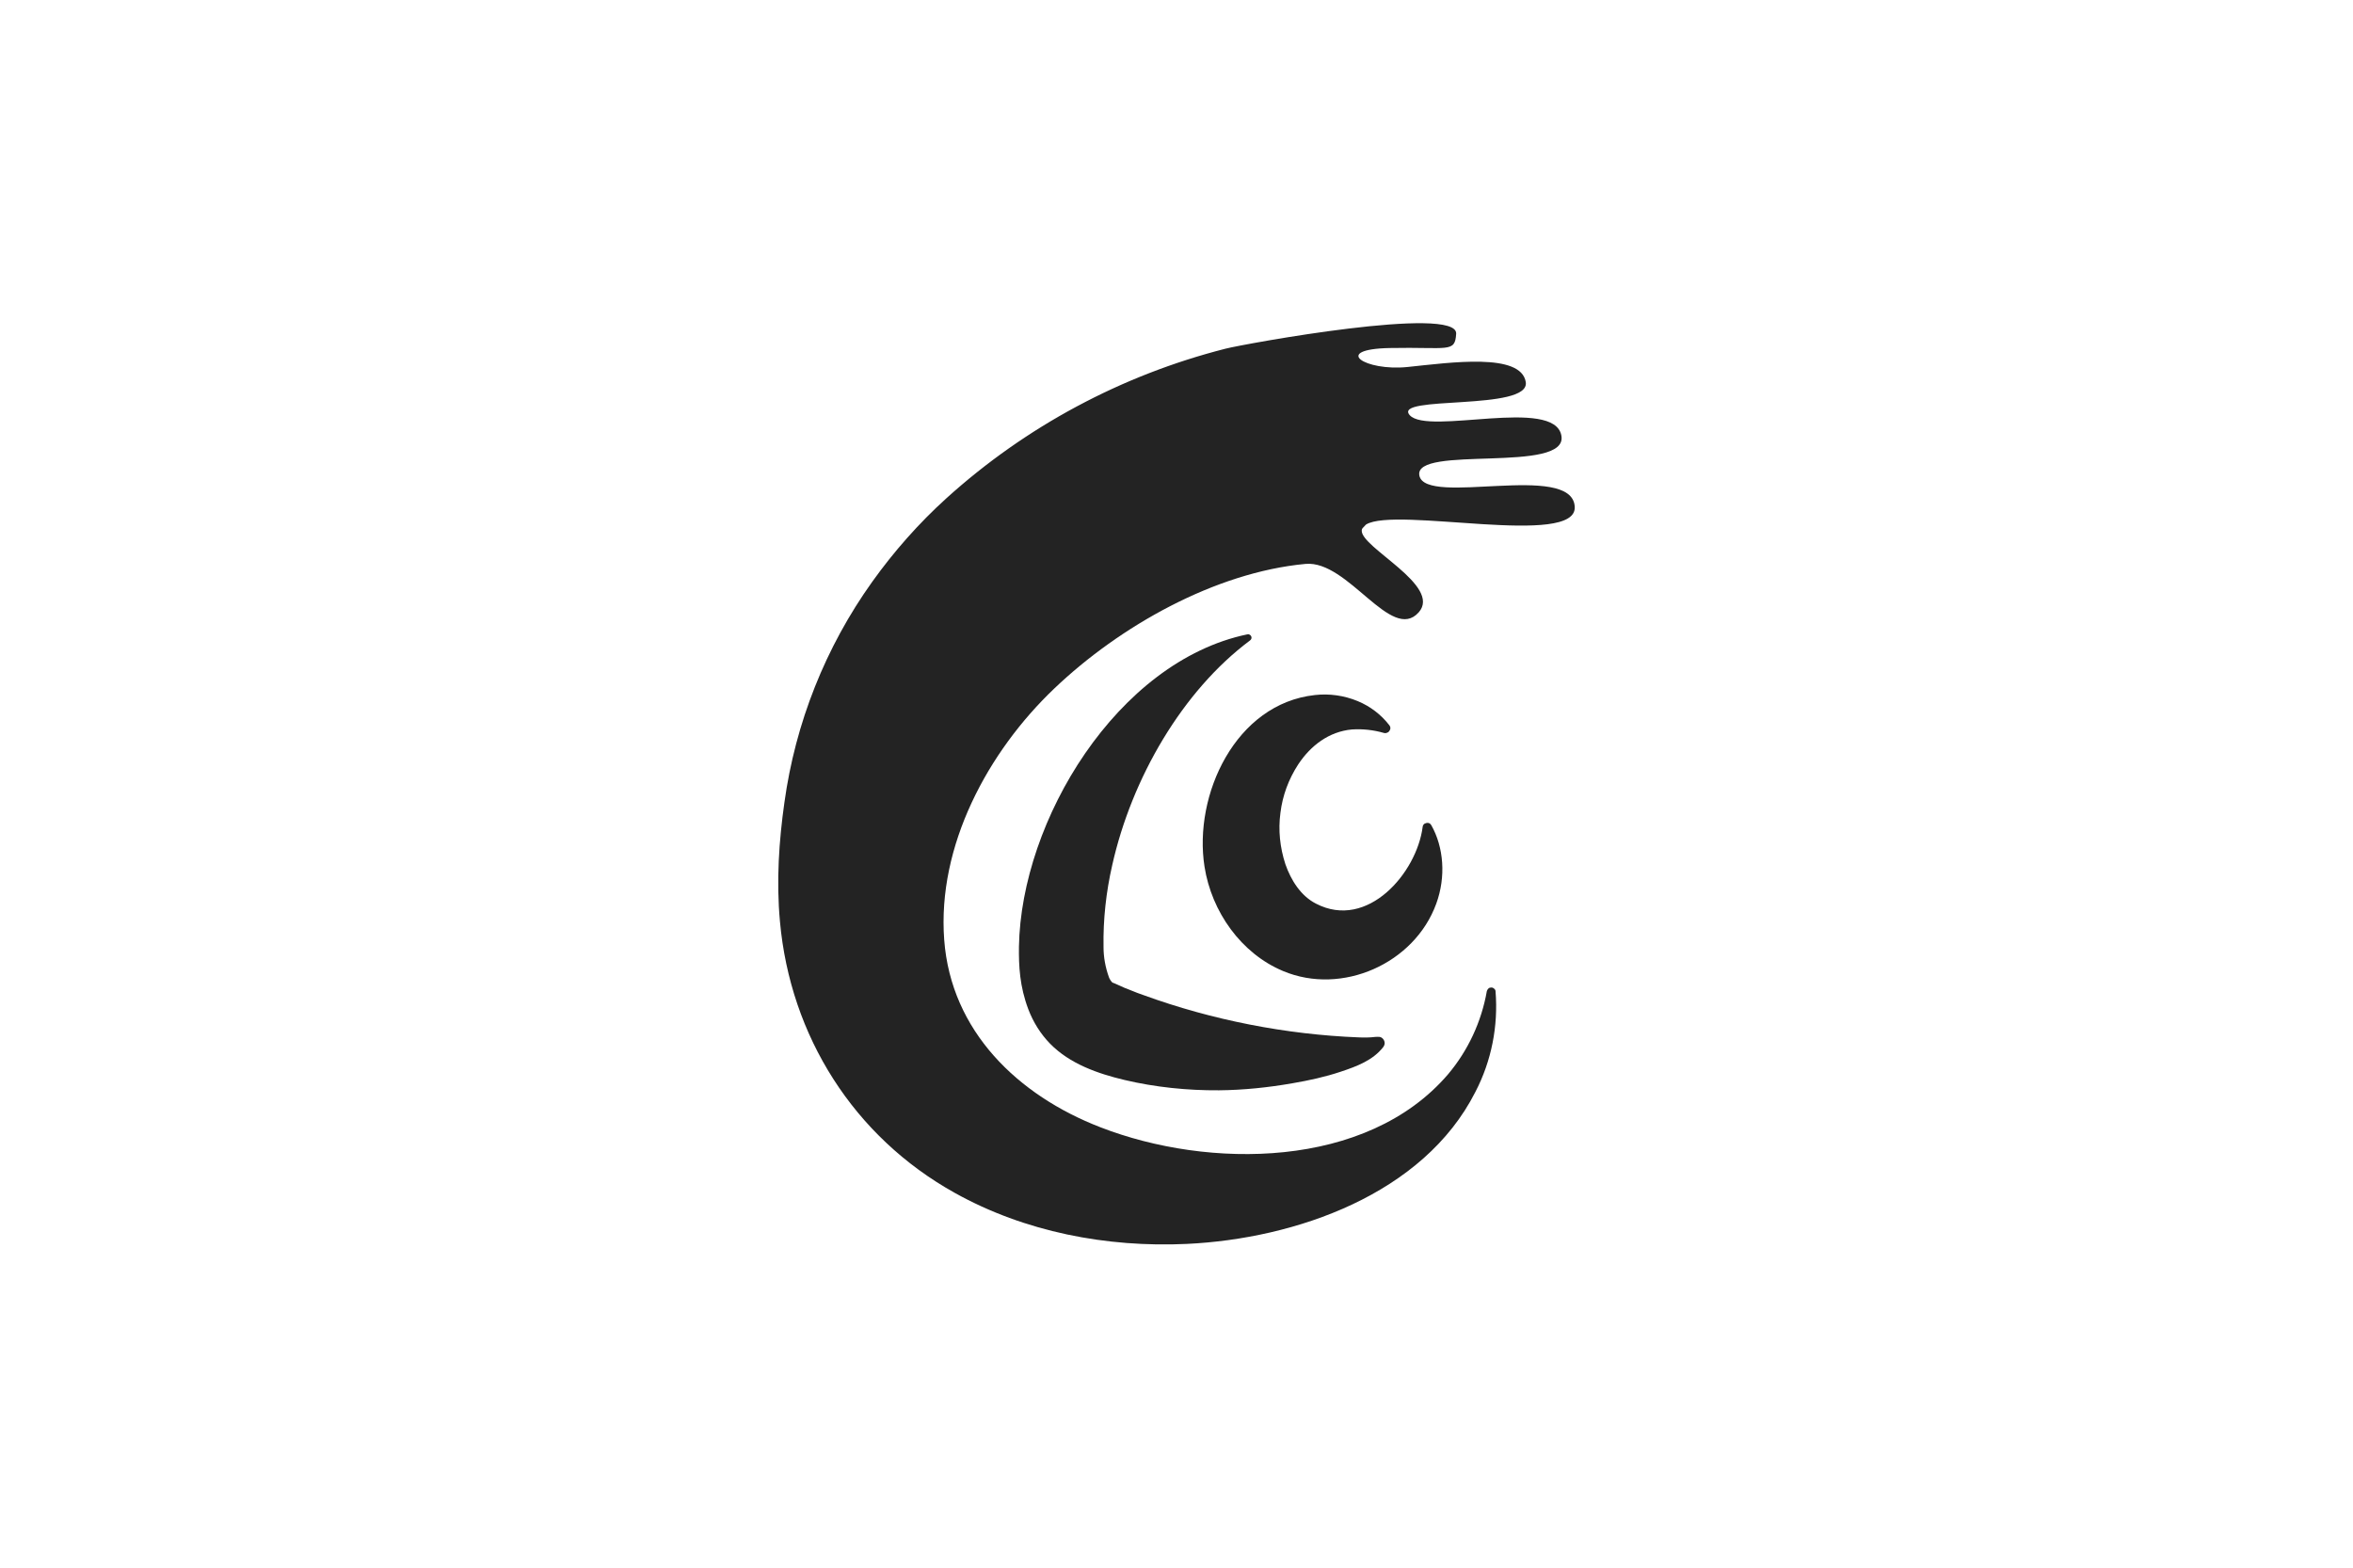
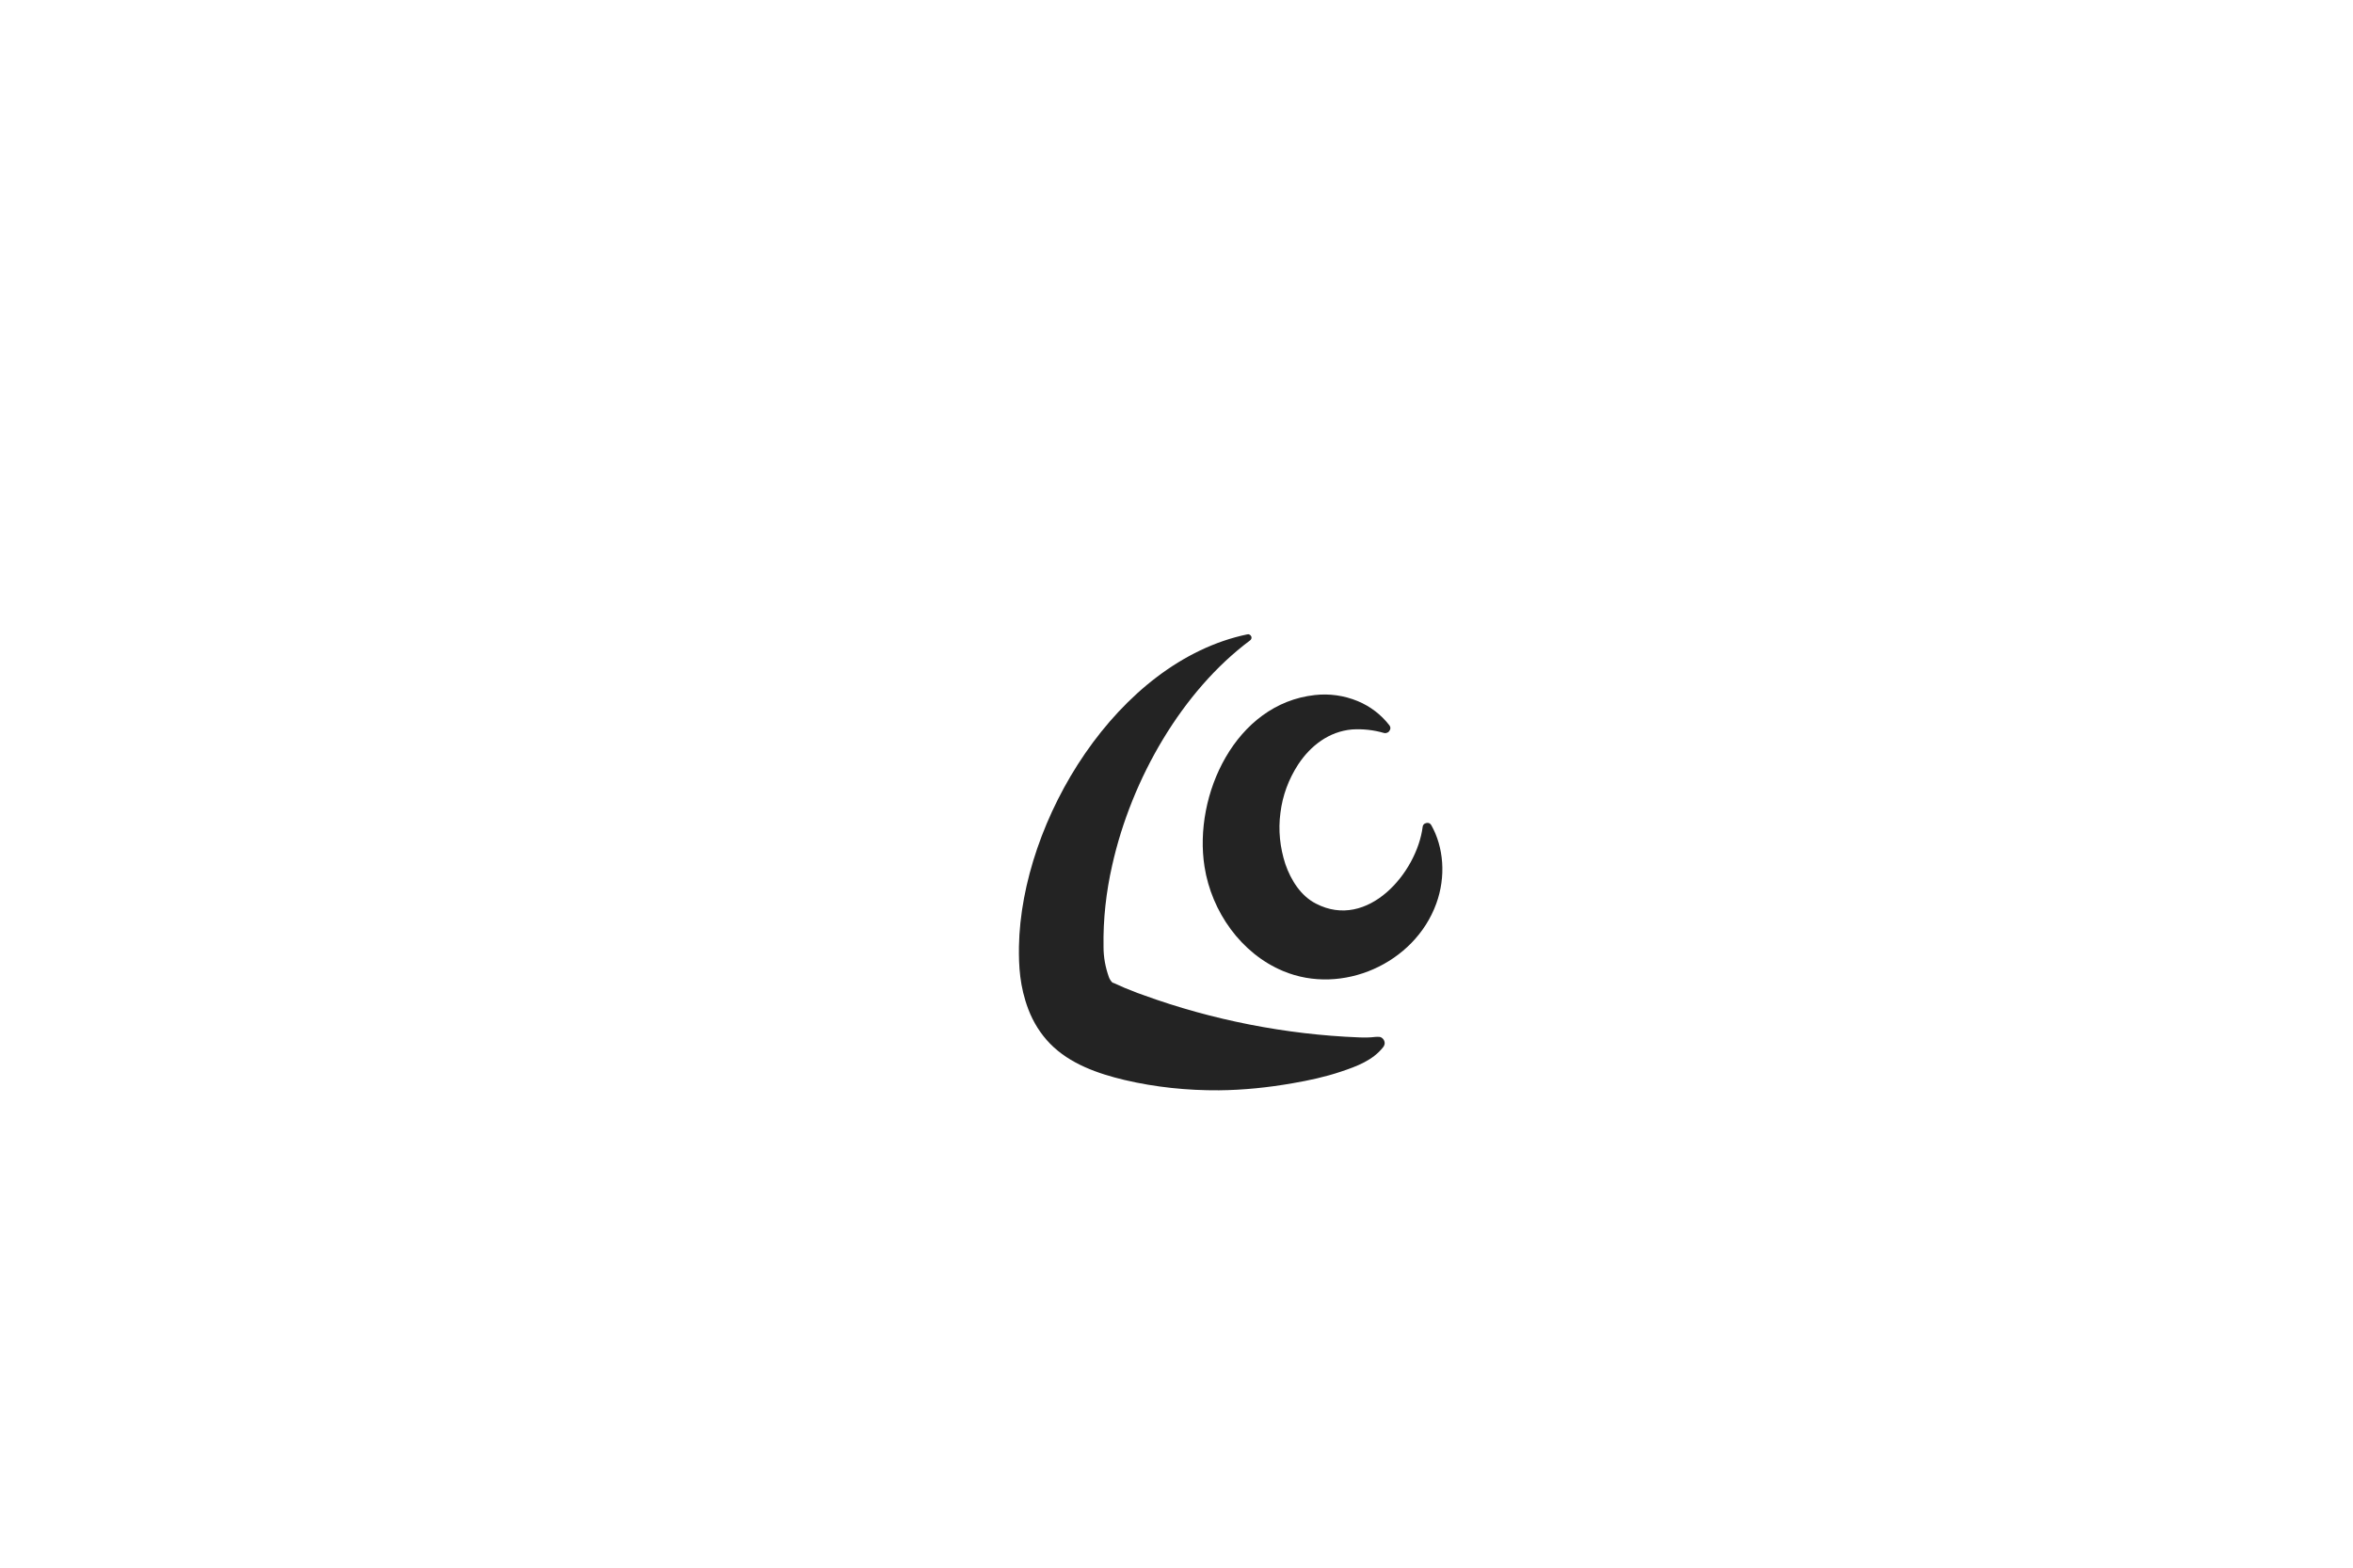
<svg xmlns="http://www.w3.org/2000/svg" width="1600" height="1066" viewBox="0 0 1600 1066" fill="none">
-   <path d="M965.155 323.432C960.854 302.255 1066.65 322.477 1061.71 296.205C1056.93 269.773 971.21 296.205 958.623 282.352C946.195 268.499 1040.84 279.804 1037.49 259.742C1034.14 239.679 986.346 246.526 957.189 249.551C928.032 252.576 905.249 237.45 945.08 236.654C984.912 235.858 989.373 240.157 990.17 226.941C991.285 207.356 846.298 233.788 833.233 237.131C762.651 255.124 697.487 289.995 643.475 338.877C624.834 355.755 607.945 374.863 593.128 395.562C561.263 440.146 540.869 491.576 533.38 545.713C529.716 571.667 527.804 598.895 530.353 626.6C537.364 704.462 580.541 772.93 649.211 811.145C696.849 837.735 752.614 848.404 807.103 845.856C880.712 842.353 967.864 812.259 1003.23 742.518C1014.23 721.34 1018.85 697.616 1016.94 674.05C1016.94 673.413 1016.62 672.776 1015.98 672.299C1015.5 671.821 1014.87 671.502 1014.07 671.502C1013.43 671.502 1012.63 671.662 1012.16 672.139C1011.68 672.617 1011.2 673.254 1011.04 673.891C1007.38 694.75 998.295 714.335 984.593 730.576C929.307 795.063 821.761 795.063 748.312 766.561C692.229 744.906 646.662 701.278 642.041 639.02C637.261 575.17 671.676 511.161 717.084 468.01C761.217 425.974 826.063 389.193 887.723 383.461C916.72 380.754 946.036 437.28 964.677 416.421C980.769 398.269 925.164 372.315 925.961 360.691C925.961 360.214 926.12 359.736 926.439 359.258C927.236 358.462 928.032 357.507 928.829 356.711C948.904 344.132 1072.86 372.633 1070.79 344.45C1068.72 313.879 969.457 344.61 965.155 323.432Z" fill="#232323" />
  <path d="M976.627 614.499C983.319 596.188 981.726 576.125 973.281 561.158C972.963 560.68 972.644 560.362 972.325 560.044C971.847 559.725 971.369 559.566 970.891 559.566C970.413 559.566 970.095 559.566 969.617 559.725C969.139 559.884 968.82 560.044 968.502 560.203C968.183 560.521 967.864 560.84 967.705 561.158C967.546 561.477 967.386 561.954 967.386 562.273C963.403 593.481 929.944 632.651 894.893 614.499C884.536 609.245 877.845 598.576 874.021 587.59C870.356 576.285 869.082 564.502 870.675 552.719C872.109 540.936 876.251 529.79 882.784 519.759C891.228 507.021 903.656 497.467 919.27 496.034C926.599 495.557 933.928 496.353 941.097 498.423C941.575 498.582 942.213 498.582 942.691 498.423C943.169 498.263 943.647 498.104 944.125 497.786C944.762 497.149 945.24 496.353 945.399 495.557C945.559 494.601 945.24 493.805 944.603 493.009C939.026 485.844 931.697 480.271 923.253 476.768C914.012 472.946 903.974 471.513 894.096 472.628C840.084 478.519 811.406 540.618 819.053 589.341C823.833 619.913 843.908 648.414 872.587 660.356C912.578 677.075 961.81 655.261 976.627 614.499Z" fill="#232323" />
  <path d="M756.278 588.386C769.502 529.154 804.076 469.762 849.962 435.528C850.44 435.21 850.759 434.732 850.918 434.254C851.077 433.777 851.077 433.14 850.759 432.662C850.599 432.184 850.121 431.707 849.643 431.548C849.165 431.229 848.528 431.229 848.05 431.388C759.783 449.859 694.3 557.815 692.866 643.797C692.707 656.854 693.344 670.707 699.239 686.311C702.585 695.068 707.524 703.03 714.056 709.717C727.44 723.411 746.559 730.098 764.722 734.397C785.594 739.333 807.581 741.562 828.931 741.403C845.66 741.244 862.389 739.493 878.8 736.626C889.953 734.716 901.106 732.327 911.94 728.665C922.456 725.162 933.609 721.022 940.619 711.946C940.938 711.469 941.256 710.991 941.416 710.354C942.053 708.125 940.46 705.577 938.229 705.099C937.273 704.94 936.158 705.099 935.202 705.099C931.378 705.577 927.554 705.577 923.89 705.418C874.658 703.507 824.151 693.635 777.787 676.757C774.919 675.802 772.051 674.687 769.343 673.573C766.316 672.458 763.288 671.184 760.261 669.751C758.987 669.114 757.712 668.637 756.437 668.159L756.278 668C755.322 667.044 754.525 665.77 754.047 664.497C751.658 657.809 750.383 650.962 750.383 643.956C750.064 625.168 752.136 606.538 756.278 588.386Z" fill="#232323" />
</svg>